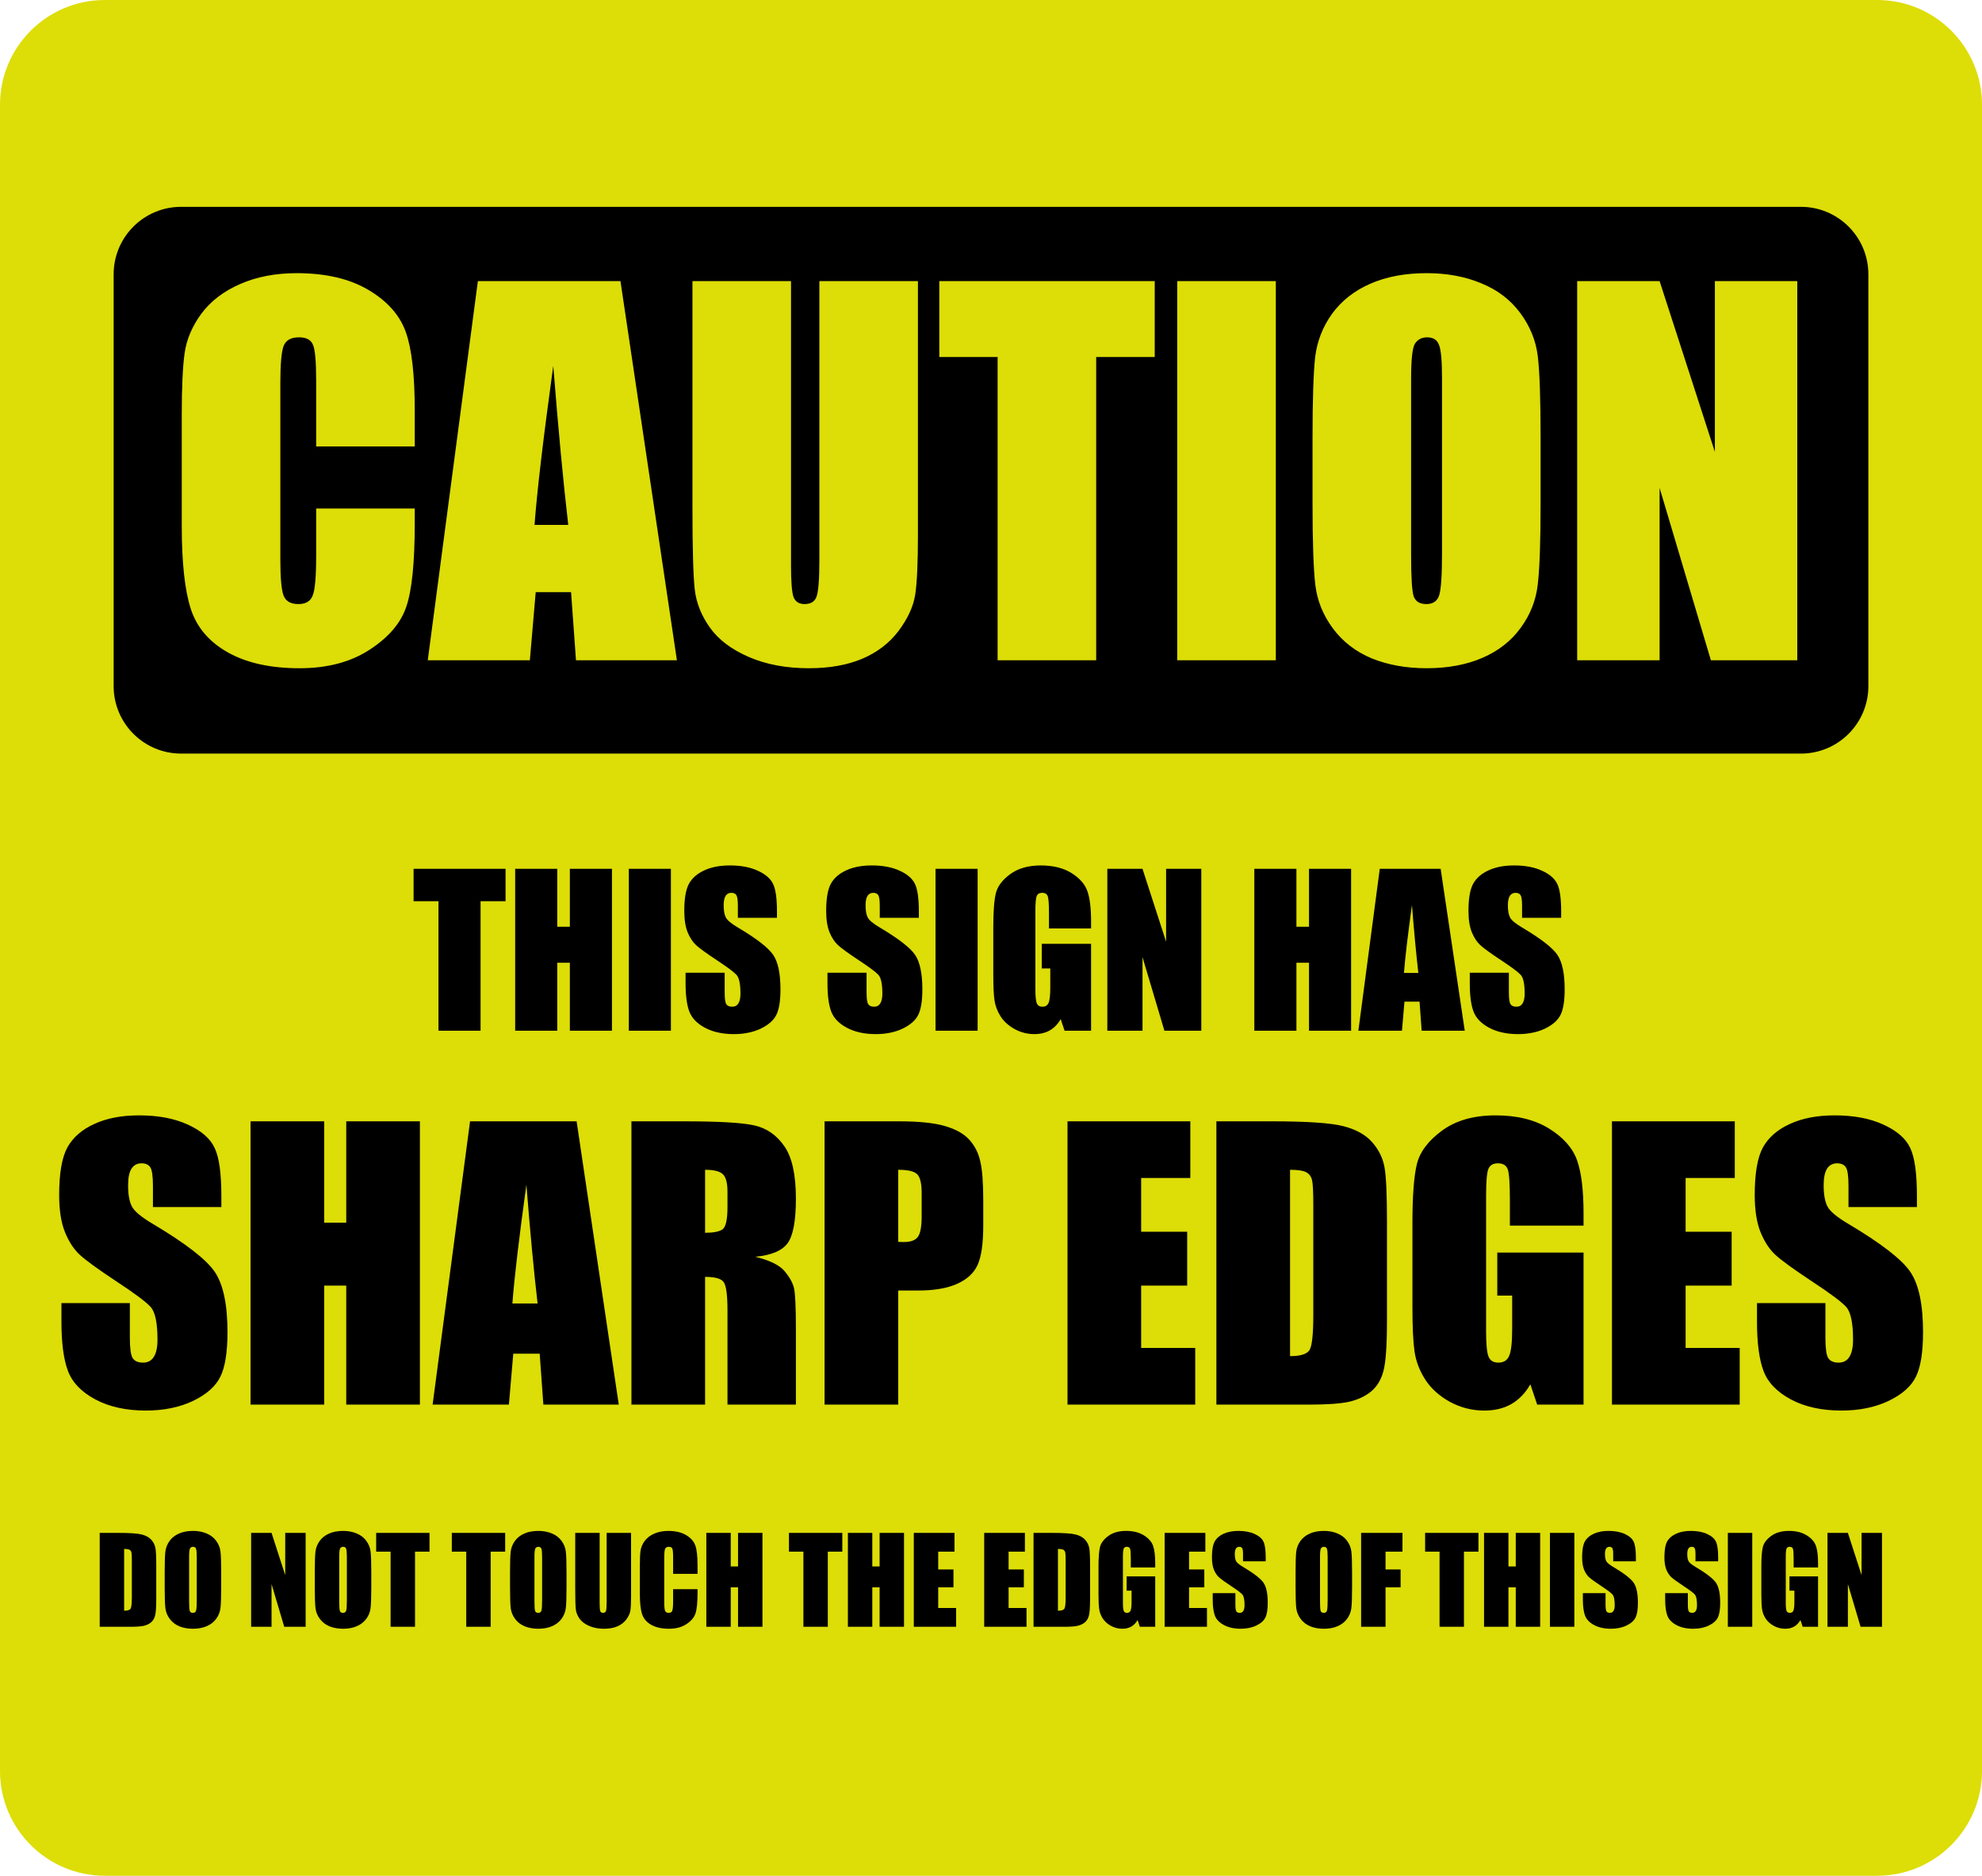
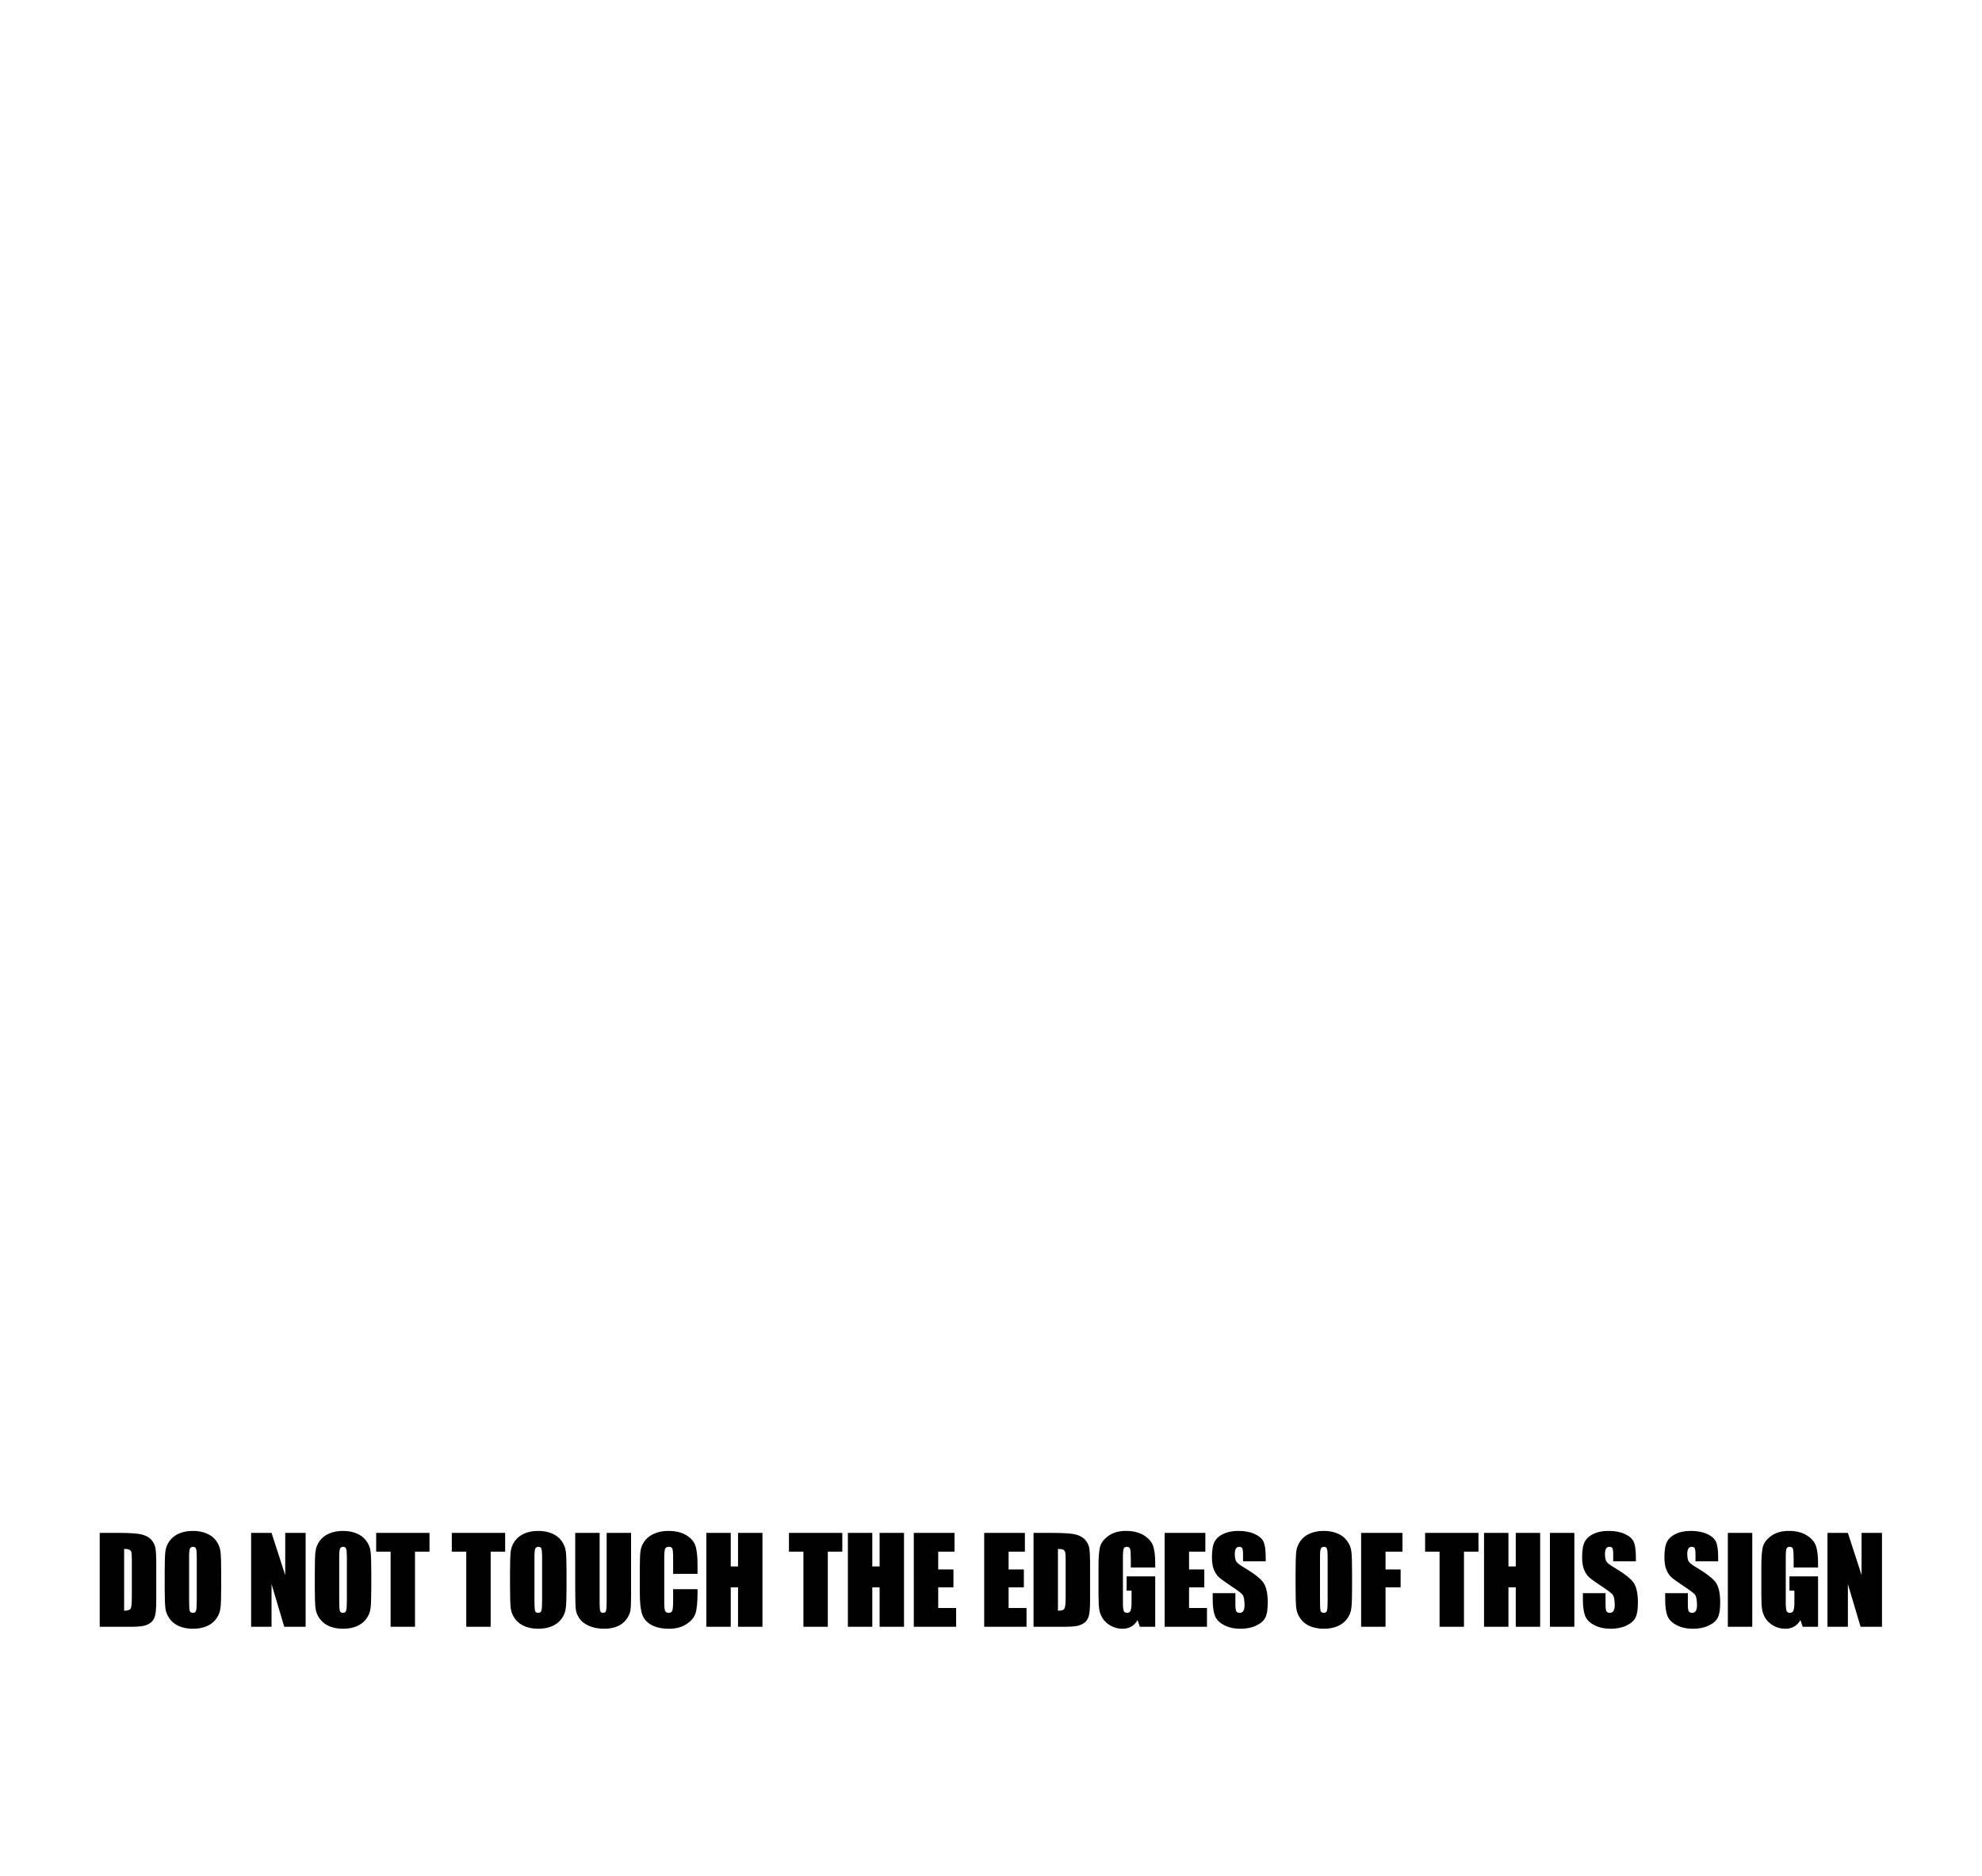
<svg xmlns="http://www.w3.org/2000/svg" width="1210" height="1145" viewBox="0 0 1210 1145">
-   <path d="M1145.993 1145H64.006C28.657 1145 0 1116.344 0 1080.994V64.006C0 28.656 28.657 0 64.006 0h1081.987C1181.343 0 1210 28.656 1210 64.006v1016.988c0 35.35-28.657 64.006-64.007 64.006" fill="#dddd07" />
-   <path d="M1099.437 460.004H110.563c-22.747 0-41.187-18.44-41.187-41.189V167.443c0-22.748 18.44-41.189 41.187-41.189h988.874c22.747 0 41.189 18.441 41.189 41.189v251.372c0 22.749-18.442 41.189-41.19 41.189" />
  <g style="-inkscape-font-specification:Impact" font-weight="400" font-size="292.763" font-family="Impact" fill="#dddd07">
-     <path d="M253.198 272.529h-60.182v-40.313q0-17.583-2.002-21.871-1.858-4.432-8.434-4.432-7.433 0-9.434 5.29-2.002 5.289-2.002 22.872v107.499q0 16.868 2.002 22.014 2 5.146 9.005 5.146 6.72 0 8.72-5.146 2.145-5.146 2.145-24.158v-29.02h60.182v9.006q0 35.881-5.146 50.89-5.004 15.01-22.444 26.304-17.297 11.293-42.742 11.293-26.446 0-43.6-9.578-17.154-9.577-22.729-26.446-5.575-17.01-5.575-51.033V253.23q0-25.016 1.715-37.453 1.716-12.58 10.15-24.159 8.577-11.579 23.587-18.154 15.153-6.72 34.737-6.72 26.589 0 43.886 10.293 17.297 10.293 22.729 25.732 5.432 15.295 5.432 47.745v22.015zM378.793 171.605l34.452 231.438h-61.612l-3.002-41.6h-21.586l-3.574 41.6h-62.326l30.591-231.438h87.057zm-31.878 148.812q-4.574-39.311-9.148-97.064-9.15 66.33-11.437 97.064h20.585zM560.396 171.605v154.673q0 26.303-1.716 37.024-1.715 10.579-10.149 21.872-8.434 11.15-22.3 17.01-13.724 5.719-32.45 5.719-20.728 0-36.596-6.862-15.867-6.861-23.73-17.869-7.862-11.007-9.291-23.158-1.43-12.293-1.43-51.462V171.605h60.183v173.543q0 15.152 1.572 19.44 1.715 4.146 6.719 4.146 5.718 0 7.29-4.574 1.716-4.717 1.716-22.014v-170.54h60.182zM704.956 171.605v46.316h-35.738v185.122h-60.182V217.92H573.44v-46.316h131.515zM778.88 171.605v231.438h-60.183V171.605h60.183zM940.532 307.123q0 34.88-1.716 49.46-1.572 14.439-10.292 26.447-8.577 12.007-23.301 18.44-14.724 6.433-34.308 6.433-18.584 0-33.45-6.004-14.725-6.147-23.73-18.298-9.007-12.15-10.722-26.446-1.715-14.295-1.715-50.032v-39.598q0-34.88 1.572-49.318 1.716-14.58 10.293-26.589 8.72-12.007 23.444-18.44 14.723-6.433 34.308-6.433 18.583 0 33.307 6.147 14.867 6.004 23.873 18.155 9.006 12.15 10.721 26.445 1.716 14.296 1.716 50.033v39.598zm-60.183-76.05q0-16.154-1.858-20.585-1.715-4.575-7.29-4.575-4.718 0-7.29 3.717-2.431 3.574-2.431 21.443v108.07q0 20.157 1.572 24.874 1.716 4.717 7.72 4.717 6.147 0 7.862-5.432 1.715-5.432 1.715-25.874V231.073zM1097.236 171.605v231.438h-52.75l-31.305-105.212v105.212h-50.32V171.605h50.32l33.736 104.211v-104.21h50.319z" />
-   </g>
+     </g>
  <g style="-inkscape-font-specification:Impact" font-weight="400" font-size="125" font-family="Impact">
-     <path d="M308.644 530.35v19.776h-15.259v79.04h-25.696v-79.04h-15.198V530.35h56.153zM373.593 530.35v98.816h-25.696v-41.504h-7.69v41.504H314.51V530.35h25.696v35.34h7.69v-35.34h25.696zM409.582 530.35v98.816h-25.696V530.35h25.696zM474.33 560.258h-23.865v-7.325q0-5.127-.916-6.53-.915-1.404-3.052-1.404-2.319 0-3.54 1.892-1.16 1.892-1.16 5.737 0 4.944 1.343 7.446 1.282 2.503 7.264 6.043 17.15 10.193 21.606 16.724 4.456 6.53 4.456 21.057 0 10.559-2.503 15.564-2.441 5.005-9.521 8.423-7.08 3.356-16.48 3.356-10.315 0-17.639-3.906-7.263-3.906-9.522-9.949-2.258-6.042-2.258-17.15v-6.47h23.865v12.024q0 5.554.976 7.14 1.038 1.588 3.602 1.588 2.563 0 3.784-2.014 1.281-2.015 1.281-5.982 0-8.728-2.38-11.413-2.441-2.686-12.024-8.973-9.582-6.347-12.695-9.216-3.113-2.868-5.188-7.934-2.014-5.066-2.014-12.94 0-11.352 2.868-16.601 2.93-5.25 9.4-8.18 6.47-2.99 15.625-2.99 10.01 0 17.029 3.235 7.08 3.235 9.338 8.179 2.32 4.883 2.32 16.662v3.907zM560.954 560.258H537.09v-7.325q0-5.127-.916-6.53-.915-1.404-3.052-1.404-2.319 0-3.54 1.892-1.16 1.892-1.16 5.737 0 4.944 1.343 7.446 1.282 2.503 7.264 6.043 17.15 10.193 21.606 16.724 4.456 6.53 4.456 21.057 0 10.559-2.503 15.564-2.441 5.005-9.521 8.423-7.08 3.356-16.48 3.356-10.315 0-17.639-3.906-7.263-3.906-9.522-9.949-2.258-6.042-2.258-17.15v-6.47h23.865v12.024q0 5.554.976 7.14 1.038 1.588 3.602 1.588 2.563 0 3.784-2.014 1.281-2.015 1.281-5.982 0-8.728-2.38-11.413-2.441-2.686-12.024-8.973-9.582-6.347-12.695-9.216-3.113-2.868-5.188-7.934-2.014-5.066-2.014-12.94 0-11.352 2.868-16.601 2.93-5.25 9.4-8.18 6.47-2.99 15.625-2.99 10.01 0 17.029 3.235 7.08 3.235 9.338 8.179 2.32 4.883 2.32 16.662v3.907zM596.832 530.35v98.816h-25.696V530.35h25.696zM666.096 566.727H640.4v-8.972q0-8.484-.732-10.62-.733-2.136-3.48-2.136-2.38 0-3.234 1.83-.855 1.832-.855 9.4v47.425q0 6.652.855 8.789.854 2.075 3.418 2.075 2.807 0 3.784-2.38 1.038-2.38 1.038-9.278v-11.719h-5.188v-15.014h30.09v53.04h-16.174l-2.38-7.08q-2.625 4.577-6.654 6.896-3.967 2.258-9.399 2.258-6.47 0-12.146-3.112-5.615-3.174-8.545-7.813-2.93-4.639-3.662-9.704-.732-5.127-.732-15.32v-29.358q0-14.16 1.525-20.569 1.526-6.409 8.728-11.719 7.264-5.37 18.738-5.37 11.292 0 18.738 4.638t9.705 11.047q2.258 6.348 2.258 18.494v4.272zM733.384 530.35v98.816h-22.522l-13.367-44.922v44.922h-21.484V530.35h21.484l14.405 44.495V530.35h21.484zM824.843 530.35v98.816h-25.696v-41.504h-7.69v41.504H765.76V530.35h25.696v35.34h7.69v-35.34h25.696zM879.509 530.35l14.709 98.816h-26.306l-1.282-17.761h-9.216l-1.526 17.761h-26.611l13.061-98.816h37.17zm-13.611 63.538q-1.953-16.785-3.907-41.443-3.906 28.32-4.882 41.443h8.789zM953.08 560.258h-23.865v-7.325q0-5.127-.916-6.53-.915-1.404-3.052-1.404-2.319 0-3.54 1.892-1.16 1.892-1.16 5.737 0 4.944 1.343 7.446 1.282 2.503 7.264 6.043 17.15 10.193 21.606 16.724 4.456 6.53 4.456 21.057 0 10.559-2.503 15.564-2.441 5.005-9.521 8.423-7.08 3.356-16.48 3.356-10.315 0-17.639-3.906-7.263-3.906-9.522-9.949-2.258-6.042-2.258-17.15v-6.47h23.865v12.024q0 5.554.976 7.14 1.038 1.588 3.602 1.588 2.563 0 3.784-2.014 1.281-2.015 1.281-5.982 0-8.728-2.38-11.413-2.441-2.686-12.024-8.973-9.582-6.347-12.695-9.216-3.113-2.868-5.188-7.934-2.014-5.066-2.014-12.94 0-11.352 2.868-16.601 2.93-5.25 9.4-8.18 6.47-2.99 15.625-2.99 10.01 0 17.029 3.235 7.08 3.235 9.338 8.179 2.32 4.883 2.32 16.662v3.907z" />
-   </g>
+     </g>
  <g style="-inkscape-font-specification:Impact" font-weight="400" font-size="218.75" font-family="Impact">
-     <path d="M135.137 736.808H93.373v-12.817q0-8.972-1.602-11.429-1.602-2.456-5.34-2.456-4.06 0-6.195 3.31-2.03 3.312-2.03 10.041 0 8.652 2.35 13.031 2.243 4.38 12.71 10.574 30.015 17.838 37.812 29.267 7.797 11.429 7.797 36.85 0 18.478-4.38 27.237-4.272 8.758-16.662 14.74-12.39 5.874-28.839 5.874-18.051 0-30.868-6.836-12.711-6.836-16.663-17.41T37.51 806.77v-11.322h41.763v21.042q0 9.72 1.71 12.497 1.815 2.777 6.301 2.777 4.486 0 6.622-3.525 2.243-3.525 2.243-10.467 0-15.274-4.165-19.974-4.273-4.7-21.042-15.701-16.77-11.109-22.217-16.129-5.447-5.02-9.079-13.886-3.525-8.865-3.525-22.644 0-19.867 5.02-29.052 5.127-9.186 16.45-14.313 11.322-5.234 27.343-5.234 17.517 0 29.8 5.661 12.39 5.661 16.343 14.313 4.059 8.545 4.059 29.16v6.835zM256.348 684.47V857.4H211.38v-72.632h-13.458v72.632h-44.967V684.47h44.967v61.844h13.458V684.47h44.968zM352.013 684.47L377.754 857.4H331.72l-2.243-31.083h-16.129l-2.67 31.083h-46.57l22.858-172.928h65.048zm-23.82 111.192q-3.417-29.374-6.835-72.525-6.836 49.56-8.545 72.525h15.38zM385.486 684.47h31.83q31.83 0 43.045 2.457 11.322 2.457 18.371 12.604 7.157 10.04 7.157 32.15 0 20.188-5.02 27.13-5.02 6.943-19.76 8.332 13.35 3.311 17.944 8.865 4.593 5.554 5.66 10.254 1.176 4.593 1.176 25.528V857.4h-41.764v-57.465q0-13.885-2.243-17.197-2.136-3.31-11.429-3.31v77.972h-44.967V684.47zm44.967 29.588v38.452q7.584 0 10.575-2.03 3.097-2.136 3.097-13.565v-9.506q0-8.224-2.99-10.788-2.884-2.563-10.682-2.563zM503.392 684.47h45.288q18.372 0 28.198 2.885 9.934 2.884 14.847 8.331 5.02 5.447 6.73 13.245 1.815 7.69 1.815 23.925v15.06q0 16.557-3.418 24.14-3.418 7.584-12.604 11.643-9.079 4.059-23.819 4.059h-12.07v69.64h-44.967V684.472zm44.968 29.588v44.006q1.922.107 3.31.107 6.196 0 8.546-2.991 2.456-3.098 2.456-12.71v-14.206q0-8.866-2.777-11.536t-11.535-2.67zM651.705 684.47h74.981v34.608h-30.014v32.79h28.092v32.899h-28.092v38.025h33.005v34.607h-77.972V684.47zM742.595 684.47h33.646q32.577 0 44.006 2.992 11.536 2.99 17.517 9.826 5.982 6.836 7.477 15.274 1.495 8.332 1.495 32.898v60.562q0 23.285-2.243 31.19-2.136 7.797-7.583 12.283-5.448 4.379-13.458 6.195-8.011 1.709-24.14 1.709h-56.717V684.47zm44.968 29.588v113.754q9.72 0 11.963-3.845 2.243-3.952 2.243-21.256v-67.184q0-11.75-.748-15.06-.748-3.312-3.418-4.807-2.67-1.602-10.04-1.602zM966.744 748.13h-44.968v-15.7q0-14.848-1.282-18.586-1.281-3.738-6.088-3.738-4.165 0-5.66 3.204-1.496 3.204-1.496 16.449v82.992q0 11.643 1.495 15.381 1.496 3.632 5.982 3.632 4.913 0 6.622-4.166 1.816-4.165 1.816-16.235v-20.508h-9.08V764.58h52.659v92.82h-28.305l-4.166-12.39q-4.593 8.01-11.642 12.07-6.943 3.951-16.45 3.951-11.321 0-21.255-5.447-9.826-5.554-14.953-13.672-5.127-8.118-6.409-16.983-1.282-8.972-1.282-26.81v-51.376q0-24.78 2.67-35.996 2.67-11.215 15.275-20.507 12.71-9.4 32.79-9.4 19.76 0 32.792 8.118 13.03 8.118 16.983 19.333 3.952 11.108 3.952 32.364v7.476zM984.095 684.47h74.982v34.608h-30.014v32.79h28.091v32.899h-28.091v38.025h33.005v34.607h-77.973V684.47zM1170.262 736.808h-41.764v-12.817q0-8.972-1.602-11.429-1.602-2.456-5.34-2.456-4.06 0-6.196 3.31-2.029 3.312-2.029 10.041 0 8.652 2.35 13.031 2.243 4.38 12.71 10.574 30.014 17.838 37.812 29.267 7.797 11.429 7.797 36.85 0 18.478-4.38 27.237-4.272 8.758-16.662 14.74-12.39 5.874-28.839 5.874-18.051 0-30.869-6.836-12.71-6.836-16.662-17.41-3.952-10.574-3.952-30.014v-11.322h41.763v21.042q0 9.72 1.71 12.497 1.815 2.777 6.301 2.777 4.486 0 6.622-3.525 2.243-3.525 2.243-10.467 0-15.274-4.165-19.974-4.273-4.7-21.042-15.701-16.77-11.109-22.217-16.129-5.447-5.02-9.079-13.886-3.525-8.865-3.525-22.644 0-19.867 5.02-29.052 5.127-9.186 16.45-14.313 11.321-5.234 27.343-5.234 17.517 0 29.8 5.661 12.39 5.661 16.343 14.313 4.059 8.545 4.059 29.16v6.835z" />
-   </g>
+     </g>
  <g style="-inkscape-font-specification:Impact" font-weight="400" font-size="72.5" font-family="Impact">
    <path d="M60.878 935.7H72.03q10.798 0 14.585.99 3.824.992 5.806 3.258 1.982 2.265 2.478 5.062.496 2.761.496 10.903v20.072q0 7.717-.744 10.337-.708 2.584-2.513 4.071-1.806 1.452-4.46 2.053-2.656.567-8.001.567H60.878V935.7zm14.904 9.805v37.702q3.221 0 3.965-1.275.743-1.31.743-7.044V952.62q0-3.894-.248-4.992-.248-1.097-1.133-1.593-.885-.53-3.327-.53zM135.026 969.26q0 8.637-.425 12.248-.39 3.575-2.549 6.549-2.124 2.973-5.77 4.566-3.646 1.593-8.496 1.593-4.602 0-8.284-1.486-3.646-1.523-5.876-4.532-2.23-3.009-2.655-6.549-.425-3.54-.425-12.39v-9.806q0-8.637.39-12.213.424-3.61 2.548-6.584 2.16-2.974 5.806-4.567t8.496-1.593q4.602 0 8.248 1.522 3.682 1.487 5.912 4.496 2.23 3.009 2.655 6.55.425 3.54.425 12.39v9.805zm-14.904-18.834q0-4-.46-5.098-.425-1.132-1.805-1.132-1.168 0-1.806.92-.601.885-.601 5.31v26.763q0 4.991.389 6.16.425 1.168 1.912 1.168 1.522 0 1.947-1.346.424-1.345.424-6.407v-26.338zM186.592 935.7v57.313H173.53l-7.752-26.055v26.055h-12.461V935.7h12.46l8.355 25.806V935.7h12.461zM226.666 969.26q0 8.637-.425 12.248-.39 3.575-2.549 6.549-2.124 2.973-5.77 4.566-3.646 1.593-8.496 1.593-4.602 0-8.284-1.486-3.646-1.523-5.876-4.532-2.23-3.009-2.655-6.549-.425-3.54-.425-12.39v-9.806q0-8.637.39-12.213.424-3.61 2.548-6.584 2.16-2.974 5.806-4.567t8.496-1.593q4.602 0 8.248 1.522 3.682 1.487 5.912 4.496 2.23 3.009 2.655 6.55.425 3.54.425 12.39v9.805zm-14.904-18.834q0-4-.46-5.098-.425-1.132-1.805-1.132-1.168 0-1.806.92-.601.885-.601 5.31v26.763q0 4.991.389 6.16.425 1.168 1.912 1.168 1.522 0 1.947-1.346.424-1.345.424-6.407v-26.338zM262.215 935.7v11.47h-8.85v45.843h-14.903v-45.844h-8.815V935.7h32.568zM308.398 935.7v11.47h-8.85v45.843h-14.904v-45.844h-8.815V935.7h32.569zM345.856 969.26q0 8.637-.425 12.248-.39 3.575-2.549 6.549-2.124 2.973-5.77 4.566-3.646 1.593-8.496 1.593-4.602 0-8.284-1.486-3.646-1.523-5.876-4.532-2.23-3.009-2.655-6.549-.425-3.54-.425-12.39v-9.806q0-8.637.39-12.213.424-3.61 2.548-6.584 2.16-2.974 5.806-4.567t8.496-1.593q4.602 0 8.248 1.522 3.682 1.487 5.912 4.496 2.23 3.009 2.655 6.55.425 3.54.425 12.39v9.805zm-14.904-18.834q0-4-.46-5.098-.425-1.132-1.805-1.132-1.168 0-1.806.92-.601.885-.601 5.31v26.763q0 4.991.389 6.16.425 1.168 1.912 1.168 1.522 0 1.947-1.346.424-1.345.424-6.407v-26.338zM385.264 935.7v38.303q0 6.513-.425 9.168-.425 2.62-2.513 5.417-2.089 2.761-5.523 4.212-3.398 1.416-8.036 1.416-5.133 0-9.062-1.699-3.93-1.7-5.877-4.425-1.947-2.726-2.3-5.735-.355-3.044-.355-12.744V935.7h14.904v42.976q0 3.752.39 4.814.424 1.027 1.663 1.027 1.416 0 1.806-1.133.424-1.168.424-5.452V935.7h14.904zM425.842 960.692h-14.904v-9.983q0-4.354-.495-5.416-.46-1.097-2.089-1.097-1.84 0-2.336 1.31-.496 1.31-.496 5.664v26.62q0 4.178.496 5.452.495 1.275 2.23 1.275 1.664 0 2.16-1.275.53-1.274.53-5.982v-7.187h14.904v2.23q0 8.886-1.275 12.603-1.239 3.717-5.558 6.514-4.283 2.796-10.584 2.796-6.55 0-10.797-2.371-4.248-2.372-5.629-6.55-1.38-4.212-1.38-12.637v-16.745q0-6.195.424-9.275.425-3.115 2.514-5.982 2.124-2.868 5.84-4.496 3.753-1.664 8.603-1.664 6.584 0 10.868 2.549 4.283 2.549 5.629 6.372 1.345 3.788 1.345 11.824v5.451zM465.476 935.7v57.313h-14.904V968.94h-4.46v24.072h-14.904V935.7h14.904v20.496h4.46V935.7h14.904zM514.225 935.7v11.47h-8.85v45.843h-14.903v-45.844h-8.815V935.7h32.568zM551.896 935.7v57.313h-14.904V968.94h-4.46v24.072h-14.904V935.7h14.904v20.496h4.46V935.7h14.904zM557.866 935.7h24.85v11.47h-9.947v10.867h9.31v10.904h-9.31v12.602h10.939v11.47h-25.842V935.7zM600.844 935.7h24.85v11.47h-9.947v10.867h9.31v10.904h-9.31v12.602h10.94v11.47h-25.843V935.7zM630.968 935.7h11.15q10.798 0 14.586.99 3.823.992 5.805 3.258 1.983 2.265 2.478 5.062.496 2.761.496 10.903v20.072q0 7.717-.744 10.337-.708 2.584-2.513 4.071-1.805 1.452-4.46 2.053-2.655.567-8 .567h-18.798V935.7zm14.903 9.805v37.702q3.222 0 3.965-1.275.743-1.31.743-7.044V952.62q0-3.894-.247-4.992-.248-1.097-1.133-1.593-.885-.53-3.328-.53zM705.257 956.798h-14.904v-5.204q0-4.92-.425-6.16-.424-1.238-2.017-1.238-1.38 0-1.877 1.062-.495 1.062-.495 5.451v27.506q0 3.86.495 5.098.496 1.204 1.983 1.204 1.628 0 2.195-1.38.601-1.382.601-5.382v-6.797h-3.009v-8.708h17.453v30.763h-9.381l-1.38-4.107q-1.523 2.655-3.86 4-2.3 1.31-5.451 1.31-3.753 0-7.045-1.805-3.257-1.84-4.956-4.531-1.7-2.69-2.124-5.629-.425-2.974-.425-8.885v-17.028q0-8.213.885-11.93.885-3.717 5.062-6.797 4.213-3.115 10.868-3.115 6.55 0 10.868 2.69 4.32 2.69 5.629 6.408 1.31 3.681 1.31 10.726v2.478zM711.008 935.7h24.85v11.47h-9.947v10.867h9.31v10.904h-9.31v12.602h10.939v11.47h-25.842V935.7zM772.708 953.046h-13.841v-4.248q0-2.974-.531-3.788-.531-.814-1.77-.814-1.345 0-2.053 1.097-.673 1.097-.673 3.328 0 2.867.779 4.319.743 1.45 4.212 3.504 9.948 5.912 12.532 9.7 2.584 3.788 2.584 12.213 0 6.124-1.451 9.027-1.416 2.903-5.523 4.885-4.106 1.947-9.558 1.947-5.982 0-10.23-2.265-4.213-2.266-5.523-5.77-1.31-3.505-1.31-9.948v-3.752h13.842v6.973q0 3.222.566 4.142.602.92 2.089.92t2.195-1.168q.743-1.168.743-3.469 0-5.062-1.38-6.62-1.416-1.557-6.974-5.204-5.558-3.681-7.364-5.345-1.805-1.664-3.009-4.602-1.168-2.938-1.168-7.505 0-6.584 1.664-9.629 1.7-3.044 5.452-4.743 3.752-1.735 9.062-1.735 5.806 0 9.877 1.876 4.106 1.876 5.416 4.744 1.345 2.832 1.345 9.664v2.266zM825.429 969.26q0 8.637-.425 12.248-.39 3.575-2.549 6.549-2.124 2.973-5.77 4.566-3.646 1.593-8.496 1.593-4.602 0-8.284-1.486-3.646-1.523-5.876-4.532-2.23-3.009-2.655-6.549-.425-3.54-.425-12.39v-9.806q0-8.637.39-12.213.424-3.61 2.548-6.584 2.16-2.974 5.806-4.567t8.496-1.593q4.602 0 8.248 1.522 3.682 1.487 5.912 4.496 2.23 3.009 2.655 6.55.425 3.54.425 12.39v9.805zm-14.904-18.834q0-4-.46-5.098-.425-1.132-1.805-1.132-1.168 0-1.806.92-.601.885-.601 5.31v26.763q0 4.991.389 6.16.425 1.168 1.912 1.168 1.522 0 1.947-1.346.424-1.345.424-6.407v-26.338zM830.959 935.7h25.24v11.47h-10.337v10.867h9.204v10.904h-9.204v24.072H830.96V935.7zM902.593 935.7v11.47h-8.85v45.843H878.84v-45.844h-8.815V935.7h32.568zM940.264 935.7v57.313H925.36V968.94h-4.46v24.072h-14.904V935.7H920.9v20.496h4.46V935.7h14.904zM961.137 935.7v57.313h-14.903V935.7h14.903zM998.69 953.046h-13.84v-4.248q0-2.974-.532-3.788-.53-.814-1.77-.814-1.345 0-2.053 1.097-.673 1.097-.673 3.328 0 2.867.78 4.319.743 1.45 4.212 3.504 9.947 5.912 12.532 9.7 2.584 3.788 2.584 12.213 0 6.124-1.452 9.027-1.416 2.903-5.522 4.885-4.106 1.947-9.558 1.947-5.983 0-10.23-2.265-4.213-2.266-5.523-5.77-1.31-3.505-1.31-9.948v-3.752h13.841v6.973q0 3.222.567 4.142.602.92 2.089.92 1.486 0 2.194-1.168.744-1.168.744-3.469 0-5.062-1.38-6.62-1.417-1.557-6.975-5.204-5.558-3.681-7.363-5.345-1.805-1.664-3.009-4.602-1.168-2.938-1.168-7.505 0-6.584 1.664-9.629 1.699-3.044 5.451-4.743 3.753-1.735 9.063-1.735 5.805 0 9.876 1.876 4.107 1.876 5.417 4.744 1.345 2.832 1.345 9.664v2.266zM1048.933 953.046h-13.841v-4.248q0-2.974-.531-3.788-.531-.814-1.77-.814-1.345 0-2.053 1.097-.673 1.097-.673 3.328 0 2.867.779 4.319.743 1.45 4.212 3.504 9.948 5.912 12.532 9.7 2.584 3.788 2.584 12.213 0 6.124-1.451 9.027-1.416 2.903-5.523 4.885-4.106 1.947-9.558 1.947-5.982 0-10.23-2.265-4.213-2.266-5.523-5.77-1.31-3.505-1.31-9.948v-3.752h13.842v6.973q0 3.222.566 4.142.602.92 2.089.92t2.195-1.168q.743-1.168.743-3.469 0-5.062-1.38-6.62-1.416-1.557-6.974-5.204-5.558-3.681-7.364-5.345-1.805-1.664-3.009-4.602-1.168-2.938-1.168-7.505 0-6.584 1.664-9.629 1.7-3.044 5.452-4.743 3.752-1.735 9.062-1.735 5.806 0 9.877 1.876 4.106 1.876 5.416 4.744 1.345 2.832 1.345 9.664v2.266zM1069.742 935.7v57.313h-14.903V935.7h14.903zM1109.915 956.798h-14.903v-5.204q0-4.92-.425-6.16-.425-1.238-2.018-1.238-1.38 0-1.876 1.062t-.496 5.451v27.506q0 3.86.496 5.098.496 1.204 1.983 1.204 1.628 0 2.194-1.38.602-1.382.602-5.382v-6.797h-3.009v-8.708h17.452v30.763h-9.38l-1.381-4.107q-1.522 2.655-3.859 4-2.3 1.31-5.452 1.31-3.752 0-7.044-1.805-3.257-1.84-4.956-4.531-1.7-2.69-2.124-5.629-.425-2.974-.425-8.885v-17.028q0-8.213.885-11.93.885-3.717 5.062-6.797 4.213-3.115 10.868-3.115 6.55 0 10.868 2.69 4.319 2.69 5.629 6.408 1.31 3.681 1.31 10.726v2.478zM1148.943 935.7v57.313h-13.063l-7.753-26.055v26.055h-12.46V935.7h12.46l8.355 25.806V935.7h12.46z" />
  </g>
</svg>